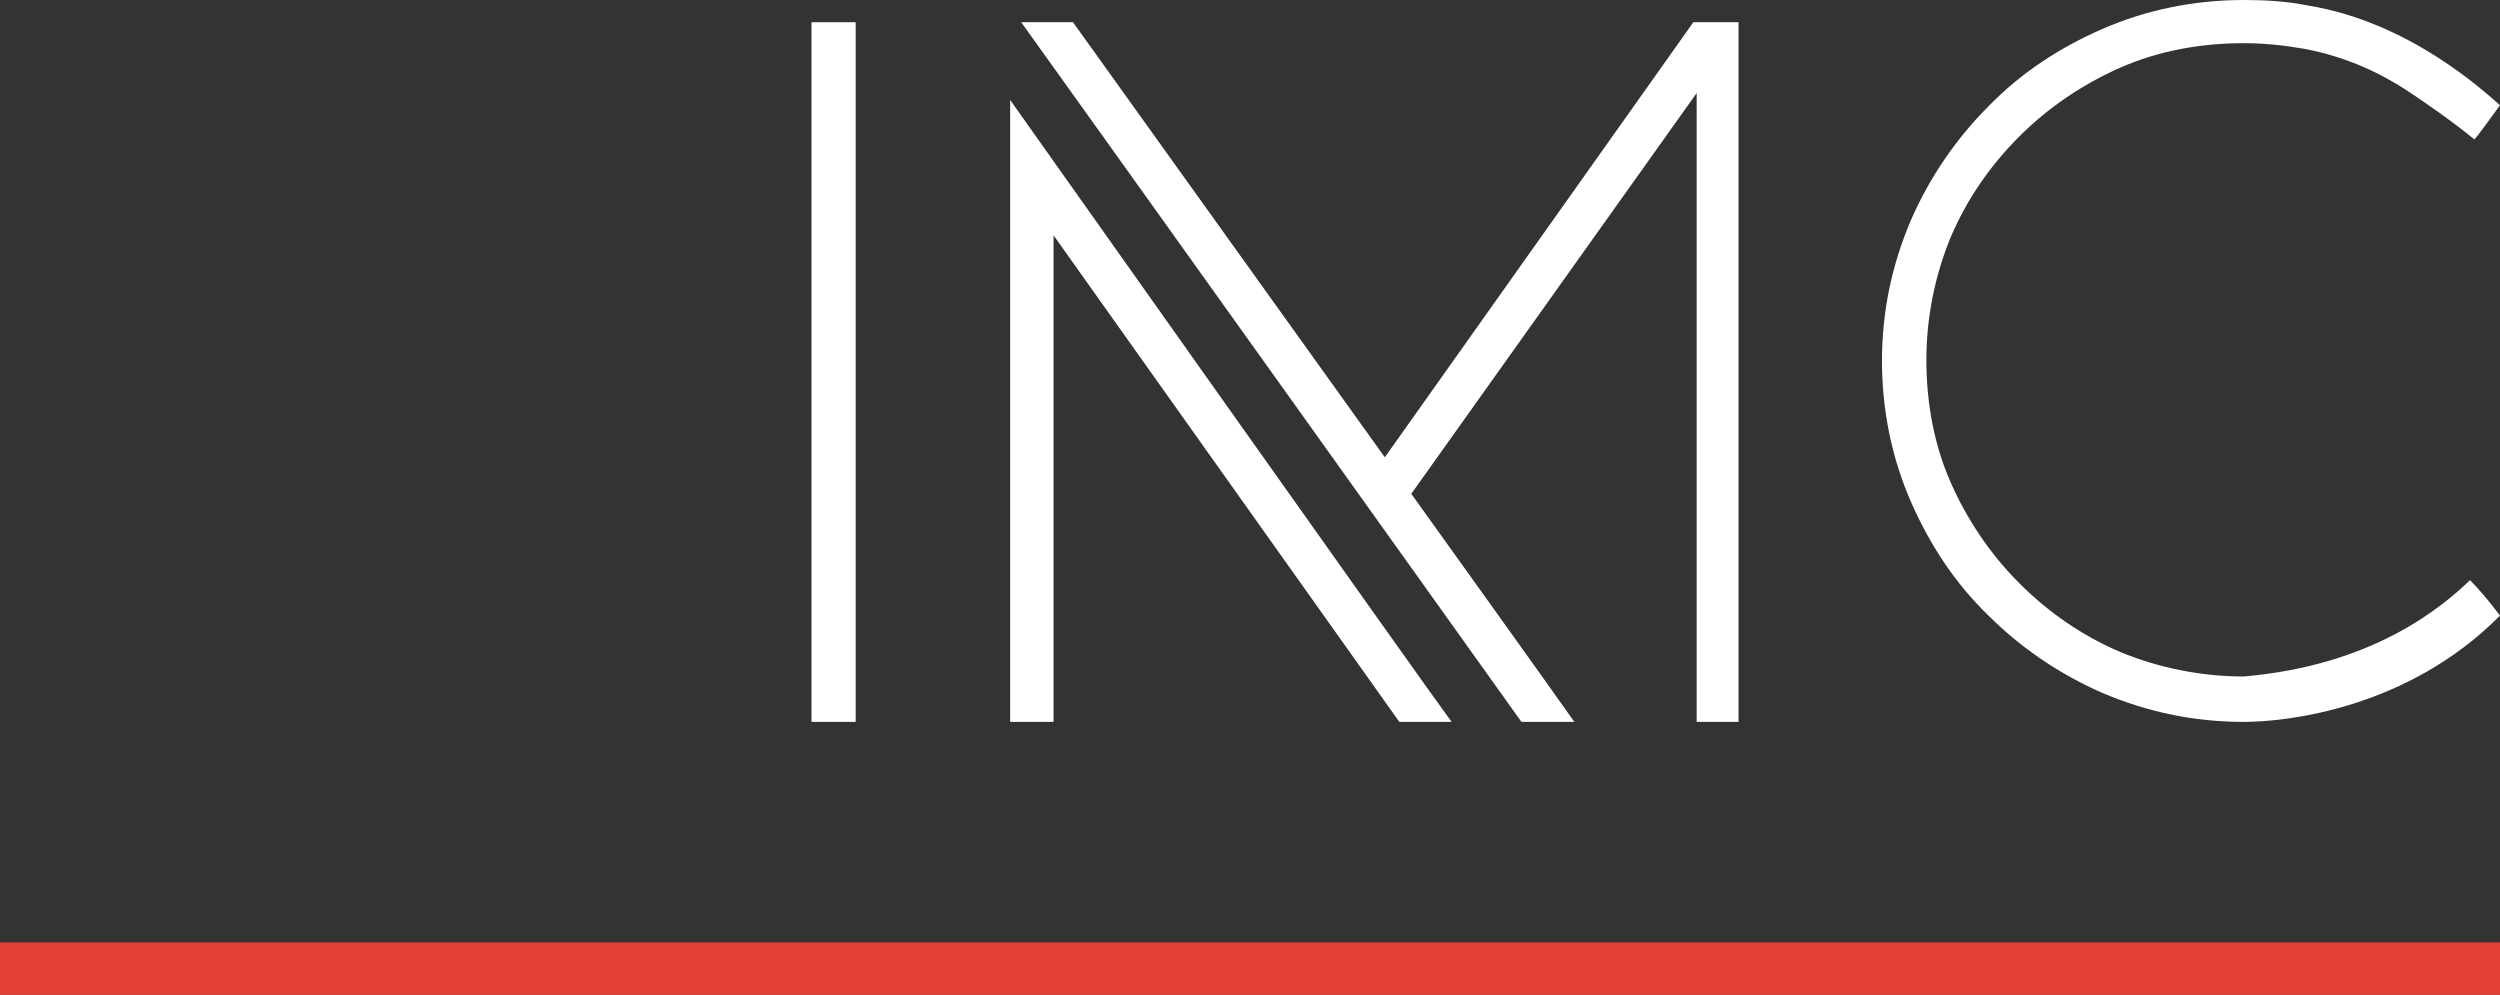
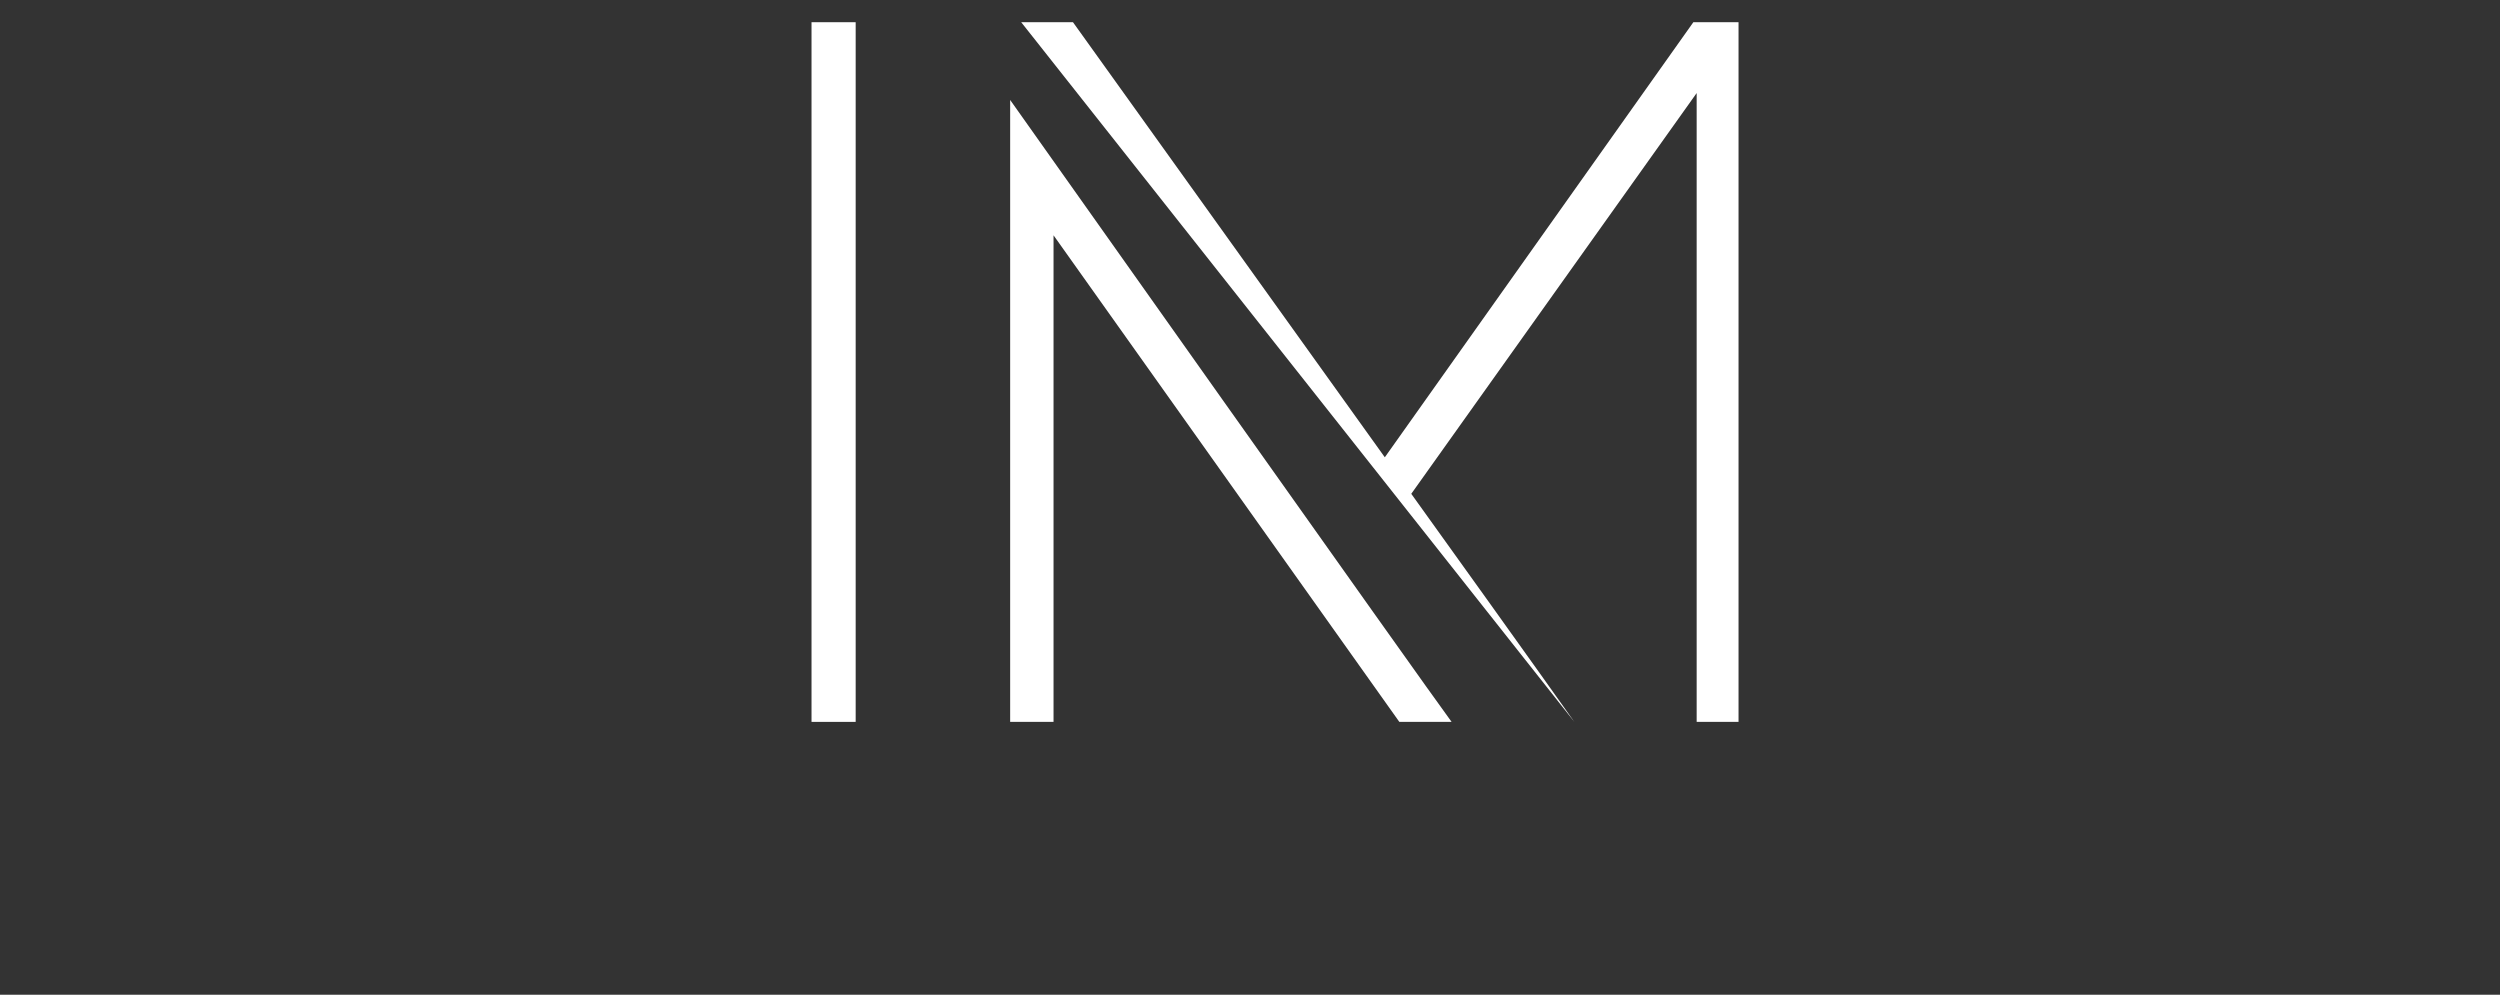
<svg xmlns="http://www.w3.org/2000/svg" width="191" height="76" viewBox="0 0 191 76">
  <rect x="0" y="0" width="191" height="76" fill="#333333" stroke="none" />
  <g fill="none" fill-rule="evenodd">
    <g fill="#FFF" fill-rule="nonzero" transform="translate(62)">
-       <path d="M126.711,44.324 C124.592,46.354 119.336,50.838 109.419,51.683 C106.113,51.683 102.892,51.007 100.009,49.822 C97.043,48.554 94.499,46.777 92.296,44.578 C90.092,42.379 88.311,39.756 87.04,36.88 C85.768,34.004 85.175,30.79 85.175,27.491 C85.175,24.192 85.853,20.978 87.04,18.102 C88.311,15.141 90.092,12.604 92.296,10.404 C94.499,8.205 97.127,6.429 100.009,5.16 C102.892,3.891 106.113,3.299 109.419,3.299 C111.029,3.299 112.555,3.468 113.996,3.722 C115.437,3.976 116.793,4.399 118.065,4.906 C119.336,5.414 120.608,6.09 121.795,6.852 C122.981,7.613 125.525,9.389 127.05,10.658 C127.474,10.151 128.322,8.966 129,8.036 C127.813,7.021 122.134,1.692 114.335,0.423 C112.64,0.085 111.029,0 109.419,0 C105.604,0 101.959,0.761 98.653,2.199 C95.347,3.637 92.38,5.583 89.922,8.12 C87.464,10.574 85.429,13.534 83.988,16.833 C82.547,20.217 81.784,23.769 81.784,27.576 C81.784,31.382 82.547,35.02 83.988,38.318 C85.429,41.617 87.379,44.578 89.922,47.031 C92.38,49.484 95.347,51.514 98.653,52.952 C102.044,54.39 105.604,55.152 109.419,55.152 C112.725,55.152 121.964,54.136 129,47.031 C128.237,46.016 127.389,45.001 126.711,44.324 Z" />
      <rect width="3.373" height="53.455" y="1.697" />
-       <path d="M67.372 1.697L43.8 34.937 19.976 1.697 16.02 1.697C18.04 4.488 54.239 55.152 54.239 55.152L58.28 55.152C56.681 52.868 46.073 38.066 45.821 37.728L67.625 7.11 67.625 55.152 70.824 55.152 70.824 1.697 67.372 1.697zM15.176 7.636L15.176 55.152 18.49 55.152 18.49 17.977 44.909 55.152 48.902 55.152C47.118 52.759 15.176 7.636 15.176 7.636z" />
+       <path d="M67.372 1.697L43.8 34.937 19.976 1.697 16.02 1.697L58.28 55.152C56.681 52.868 46.073 38.066 45.821 37.728L67.625 7.11 67.625 55.152 70.824 55.152 70.824 1.697 67.372 1.697zM15.176 7.636L15.176 55.152 18.49 55.152 18.49 17.977 44.909 55.152 48.902 55.152C47.118 52.759 15.176 7.636 15.176 7.636z" />
    </g>
-     <line x1="191" y1="74" y2="74" stroke="#E74137" stroke-width="4" />
  </g>
</svg>